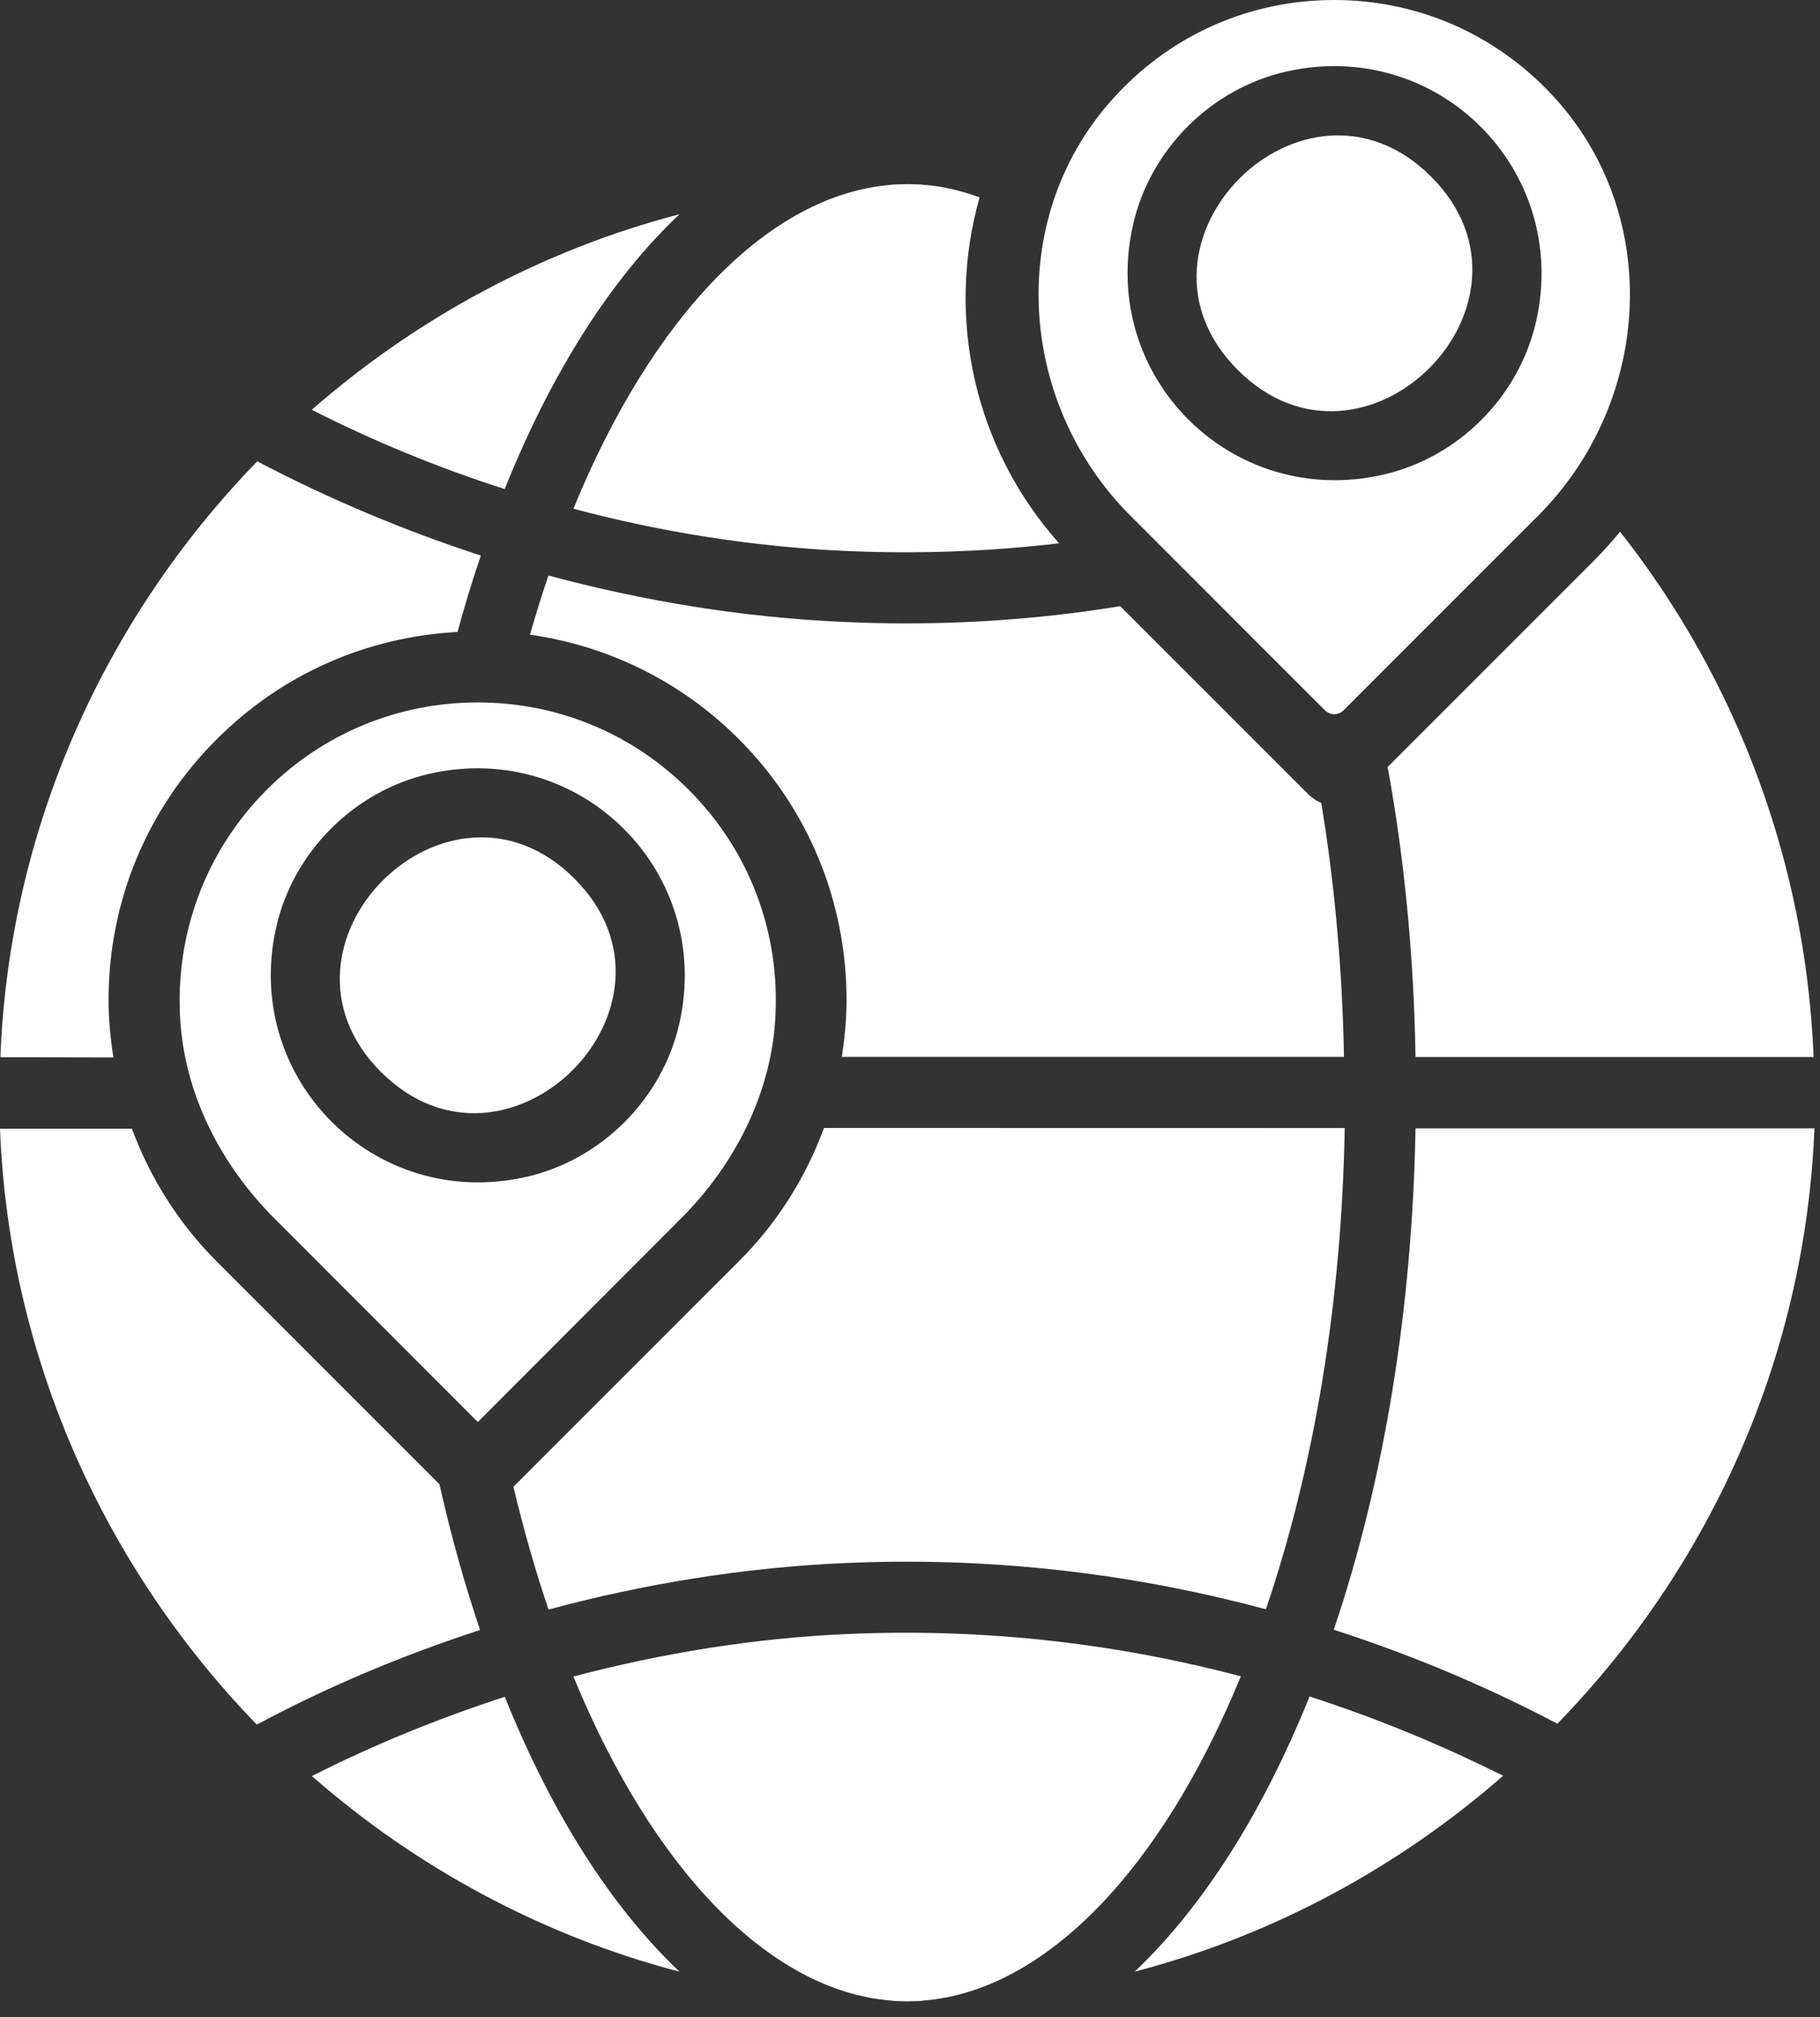
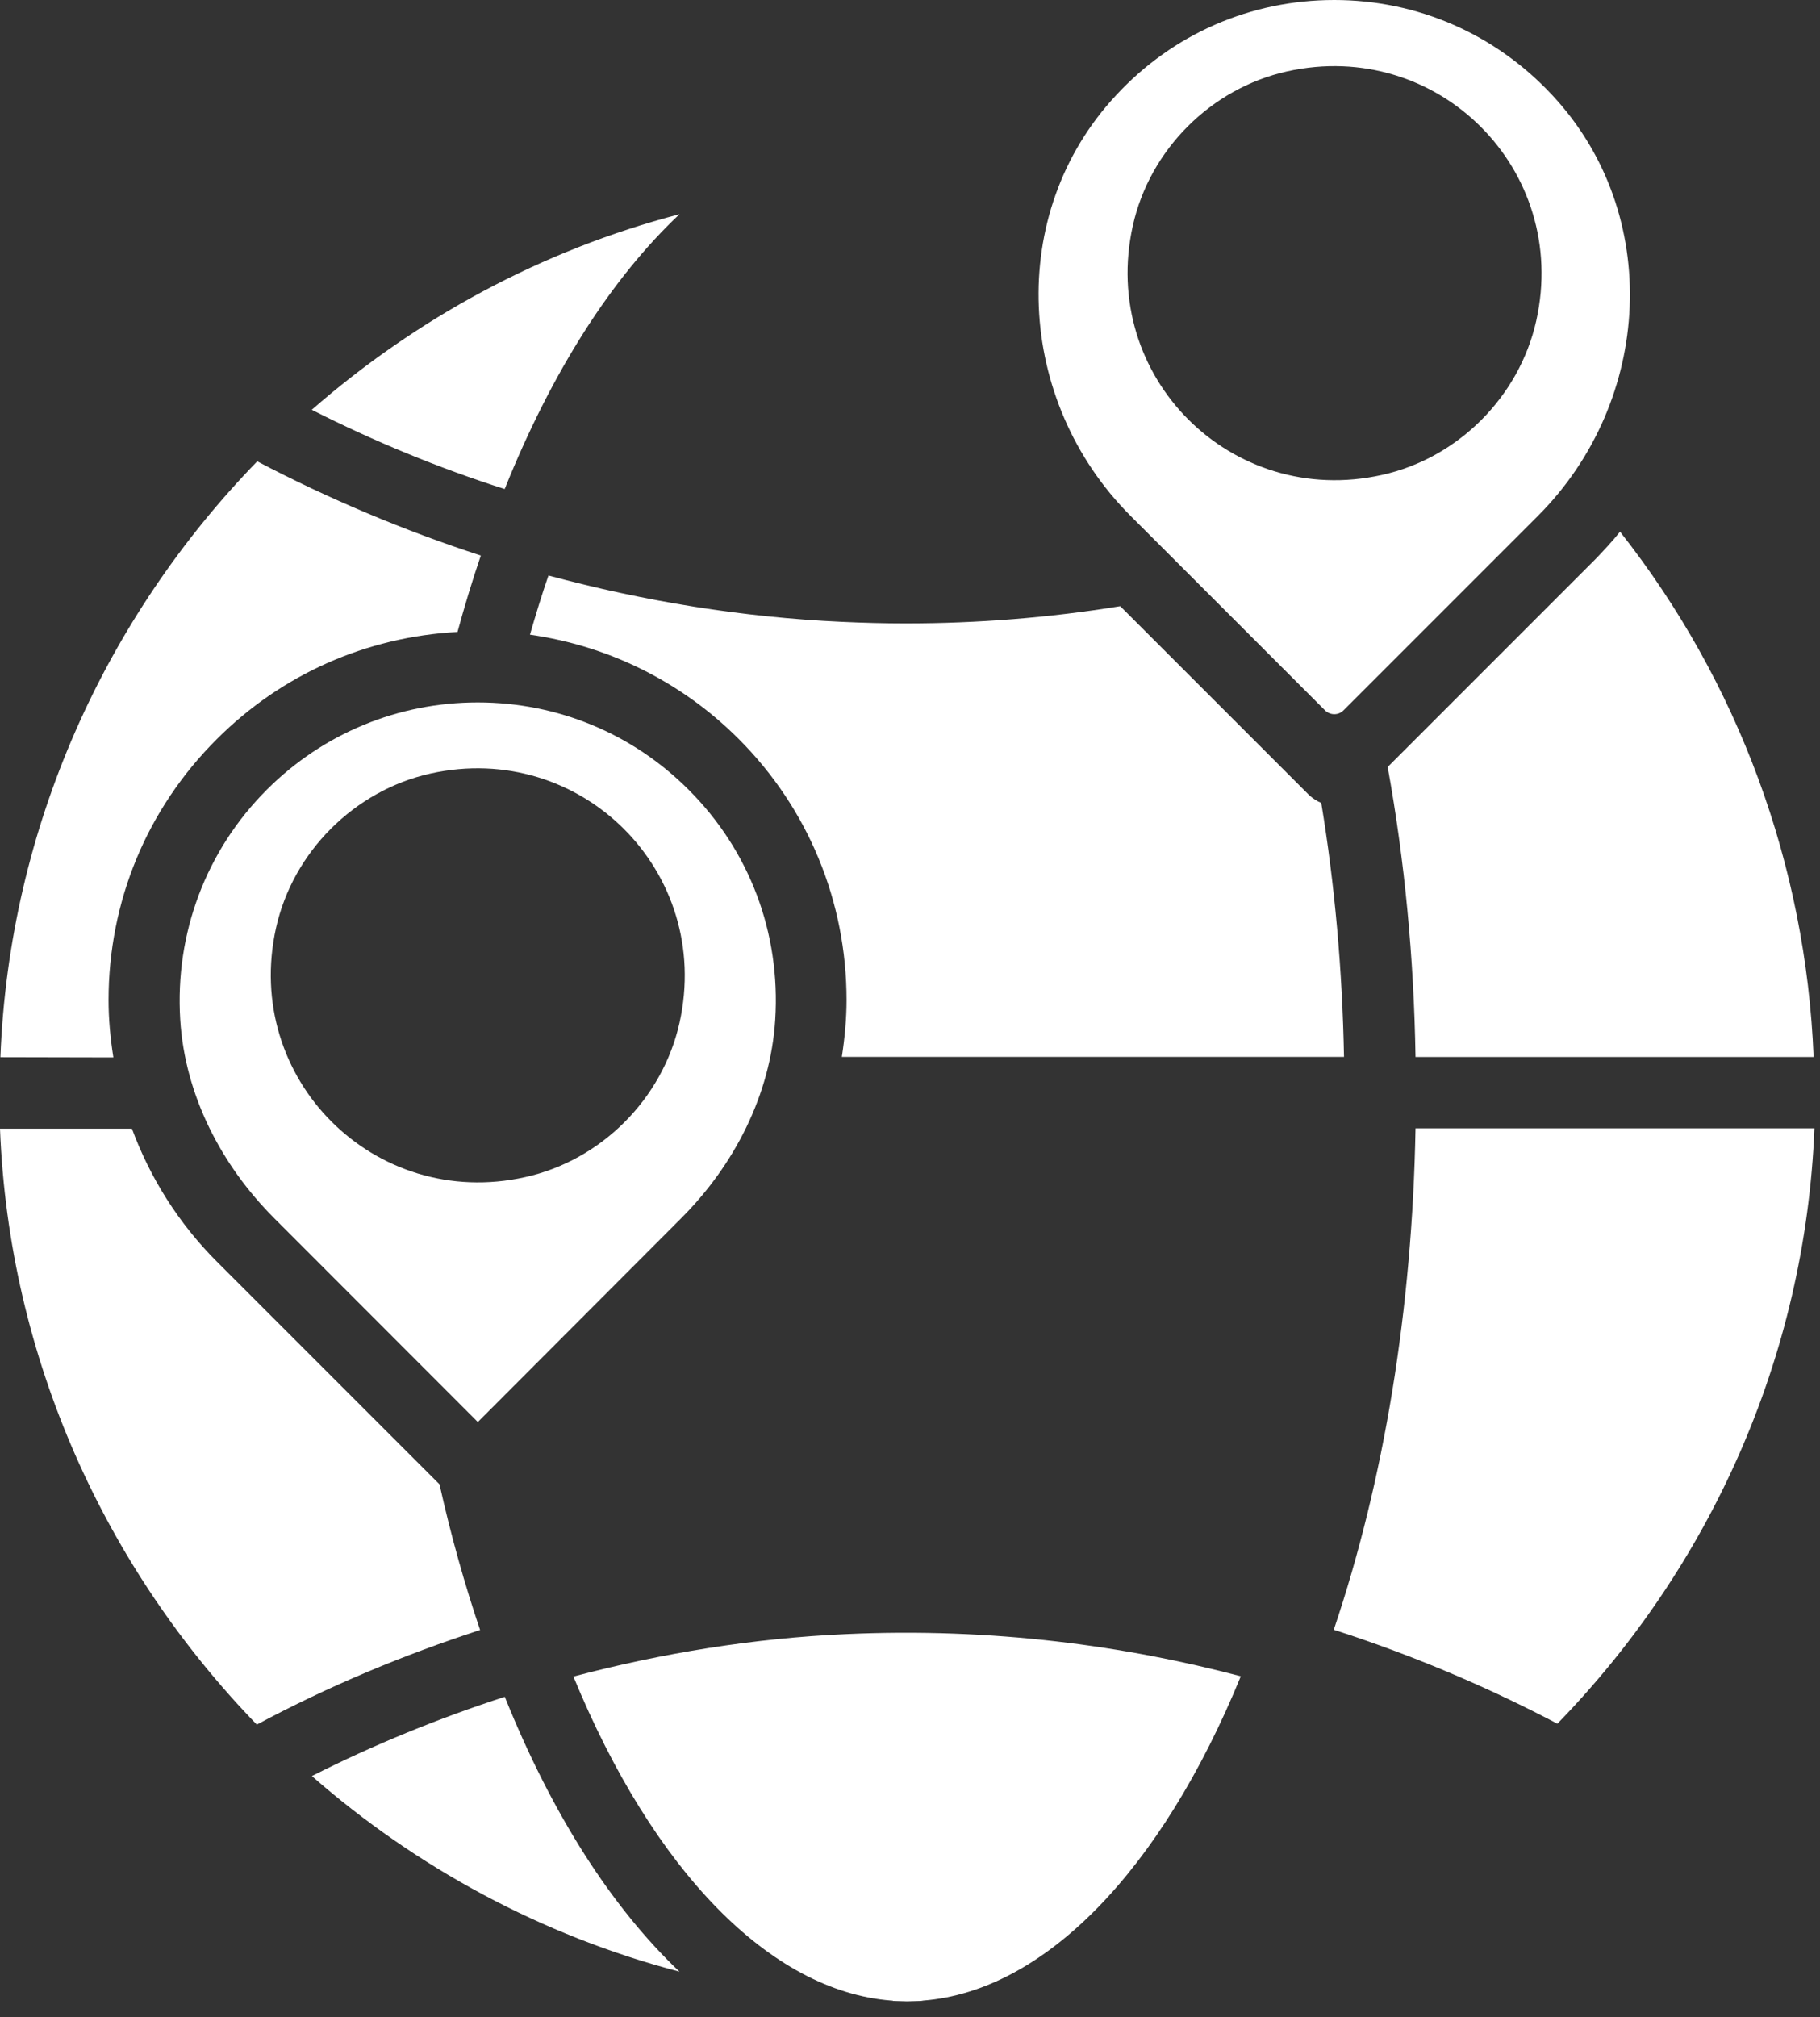
<svg xmlns="http://www.w3.org/2000/svg" width="37" height="41" viewBox="0 0 37 41" fill="none">
  <rect x="0" y="0" width="37" height="41" fill="#333333" stroke="none" />
  <path d="M9.714 28.903L13.845 24.765C14.931 23.679 15.664 22.251 15.76 20.726C15.872 18.96 15.235 17.284 13.999 16.051C12.855 14.906 11.331 14.277 9.712 14.277C8.096 14.277 6.569 14.906 5.424 16.051C4.192 17.284 3.555 18.966 3.664 20.726C3.76 22.259 4.496 23.682 5.579 24.765L9.714 28.903ZM8.748 15.723C11.812 15.041 14.497 17.723 13.814 20.79C13.469 22.335 12.223 23.583 10.678 23.925C7.614 24.608 4.93 21.926 5.612 18.859C5.955 17.317 7.203 16.068 8.748 15.723Z" fill="white" />
  <path d="M13.814 40.075C12.436 38.768 11.223 36.878 10.262 34.488C8.917 34.925 7.598 35.462 6.34 36.099C8.461 37.956 11.013 39.342 13.814 40.075Z" fill="white" />
  <path d="M13.814 4.354C11.008 5.087 8.464 6.472 6.338 8.329C7.604 8.971 8.915 9.511 10.26 9.94C11.221 7.548 12.437 5.652 13.814 4.354Z" fill="white" />
-   <path d="M23.069 40.074C25.875 39.341 28.427 37.956 30.558 36.093C29.441 35.535 28.122 34.965 26.623 34.482C25.659 36.872 24.444 38.767 23.069 40.074Z" fill="white" />
  <path d="M26.613 16.16L22.774 12.321C21.338 12.555 19.877 12.671 18.41 12.671C17.974 12.671 17.548 12.659 17.111 12.639C15.097 12.547 13.098 12.222 11.15 11.697C11.013 12.093 10.891 12.496 10.774 12.9C12.372 13.128 13.851 13.854 15.016 15.018C16.432 16.434 17.21 18.324 17.21 20.326C17.21 20.716 17.172 21.104 17.114 21.482H27.323C27.29 19.716 27.135 17.981 26.861 16.32C26.775 16.284 26.691 16.231 26.613 16.16Z" fill="white" />
-   <path d="M11.678 17.858C14.25 20.428 10.318 24.36 7.745 21.788C5.175 19.218 9.105 15.285 11.678 17.858Z" fill="white" />
  <path d="M22.982 10.483L26.937 14.438C27.041 14.542 27.211 14.542 27.313 14.438L31.268 10.483C33.599 8.151 33.807 4.346 31.559 1.936C30.398 0.688 28.812 0 27.125 0C25.43 0 23.845 0.688 22.69 1.936C20.442 4.341 20.651 8.151 22.982 10.483ZM26.166 1.451C29.231 0.769 31.915 3.45 31.232 6.518C30.887 8.063 29.642 9.311 28.096 9.653C25.032 10.336 22.348 7.654 23.03 4.587C23.373 3.042 24.621 1.794 26.166 1.451Z" fill="white" />
-   <path d="M16.749 22.934C16.378 23.933 15.8 24.862 15.021 25.636L10.437 30.22C10.65 31.103 10.886 31.935 11.152 32.714C13.108 32.188 15.115 31.864 17.122 31.772C20.344 31.623 23.241 32.039 25.735 32.709C26.722 29.811 27.275 26.46 27.338 22.928L16.749 22.926V22.934Z" fill="white" />
  <path d="M28.211 15.589C28.556 17.486 28.744 19.465 28.777 21.484H36.87C36.715 17.595 35.343 13.861 32.935 10.807C32.78 11.002 32.61 11.182 32.435 11.365L28.211 15.589Z" fill="white" />
-   <path d="M29.094 3.59C31.666 6.16 27.734 10.093 25.164 7.52C22.592 4.95 26.521 1.018 29.094 3.59Z" fill="white" />
  <path d="M28.777 22.934C28.711 26.602 28.14 30.091 27.115 33.125C28.888 33.696 30.413 34.378 31.661 35.035C34.746 31.864 36.7 27.609 36.887 22.934L28.777 22.934Z" fill="white" />
  <path d="M9.76 33.13C9.448 32.206 9.169 31.22 8.935 30.169L4.409 25.643C3.63 24.864 3.052 23.941 2.682 22.941H0C0.183 27.617 2.144 31.879 5.221 35.053C6.675 34.274 8.202 33.637 9.76 33.13Z" fill="white" />
  <path d="M2.304 21.486C2.245 21.11 2.207 20.72 2.207 20.329C2.207 18.322 2.986 16.44 4.409 15.022C5.729 13.703 7.449 12.944 9.301 12.845C9.443 12.325 9.6 11.805 9.775 11.292C8.217 10.785 6.69 10.143 5.229 9.377C2.151 12.546 0.188 16.807 0.008 21.488L2.304 21.493L2.304 21.486Z" fill="white" />
  <path d="M25.225 34.071C22.893 33.455 20.192 33.077 17.191 33.214C15.326 33.297 13.476 33.597 11.657 34.076C13.281 38.024 15.658 40.467 18.114 40.662C18.127 40.662 18.147 40.662 18.16 40.67L18.439 40.678L18.725 40.67C18.738 40.67 18.758 40.662 18.771 40.662C21.229 40.469 23.606 38.026 25.225 34.071Z" fill="white" />
-   <path d="M11.657 10.341C13.464 10.82 15.321 11.114 17.185 11.198C18.639 11.264 20.1 11.211 21.531 11.043C19.778 9.075 19.233 6.414 19.915 4.011C19.532 3.874 19.162 3.783 18.779 3.757C18.758 3.757 18.746 3.75 18.728 3.75L18.449 3.742L18.17 3.75C18.149 3.75 18.137 3.757 18.119 3.757C15.658 3.95 13.274 6.393 11.657 10.341Z" fill="white" />
</svg>